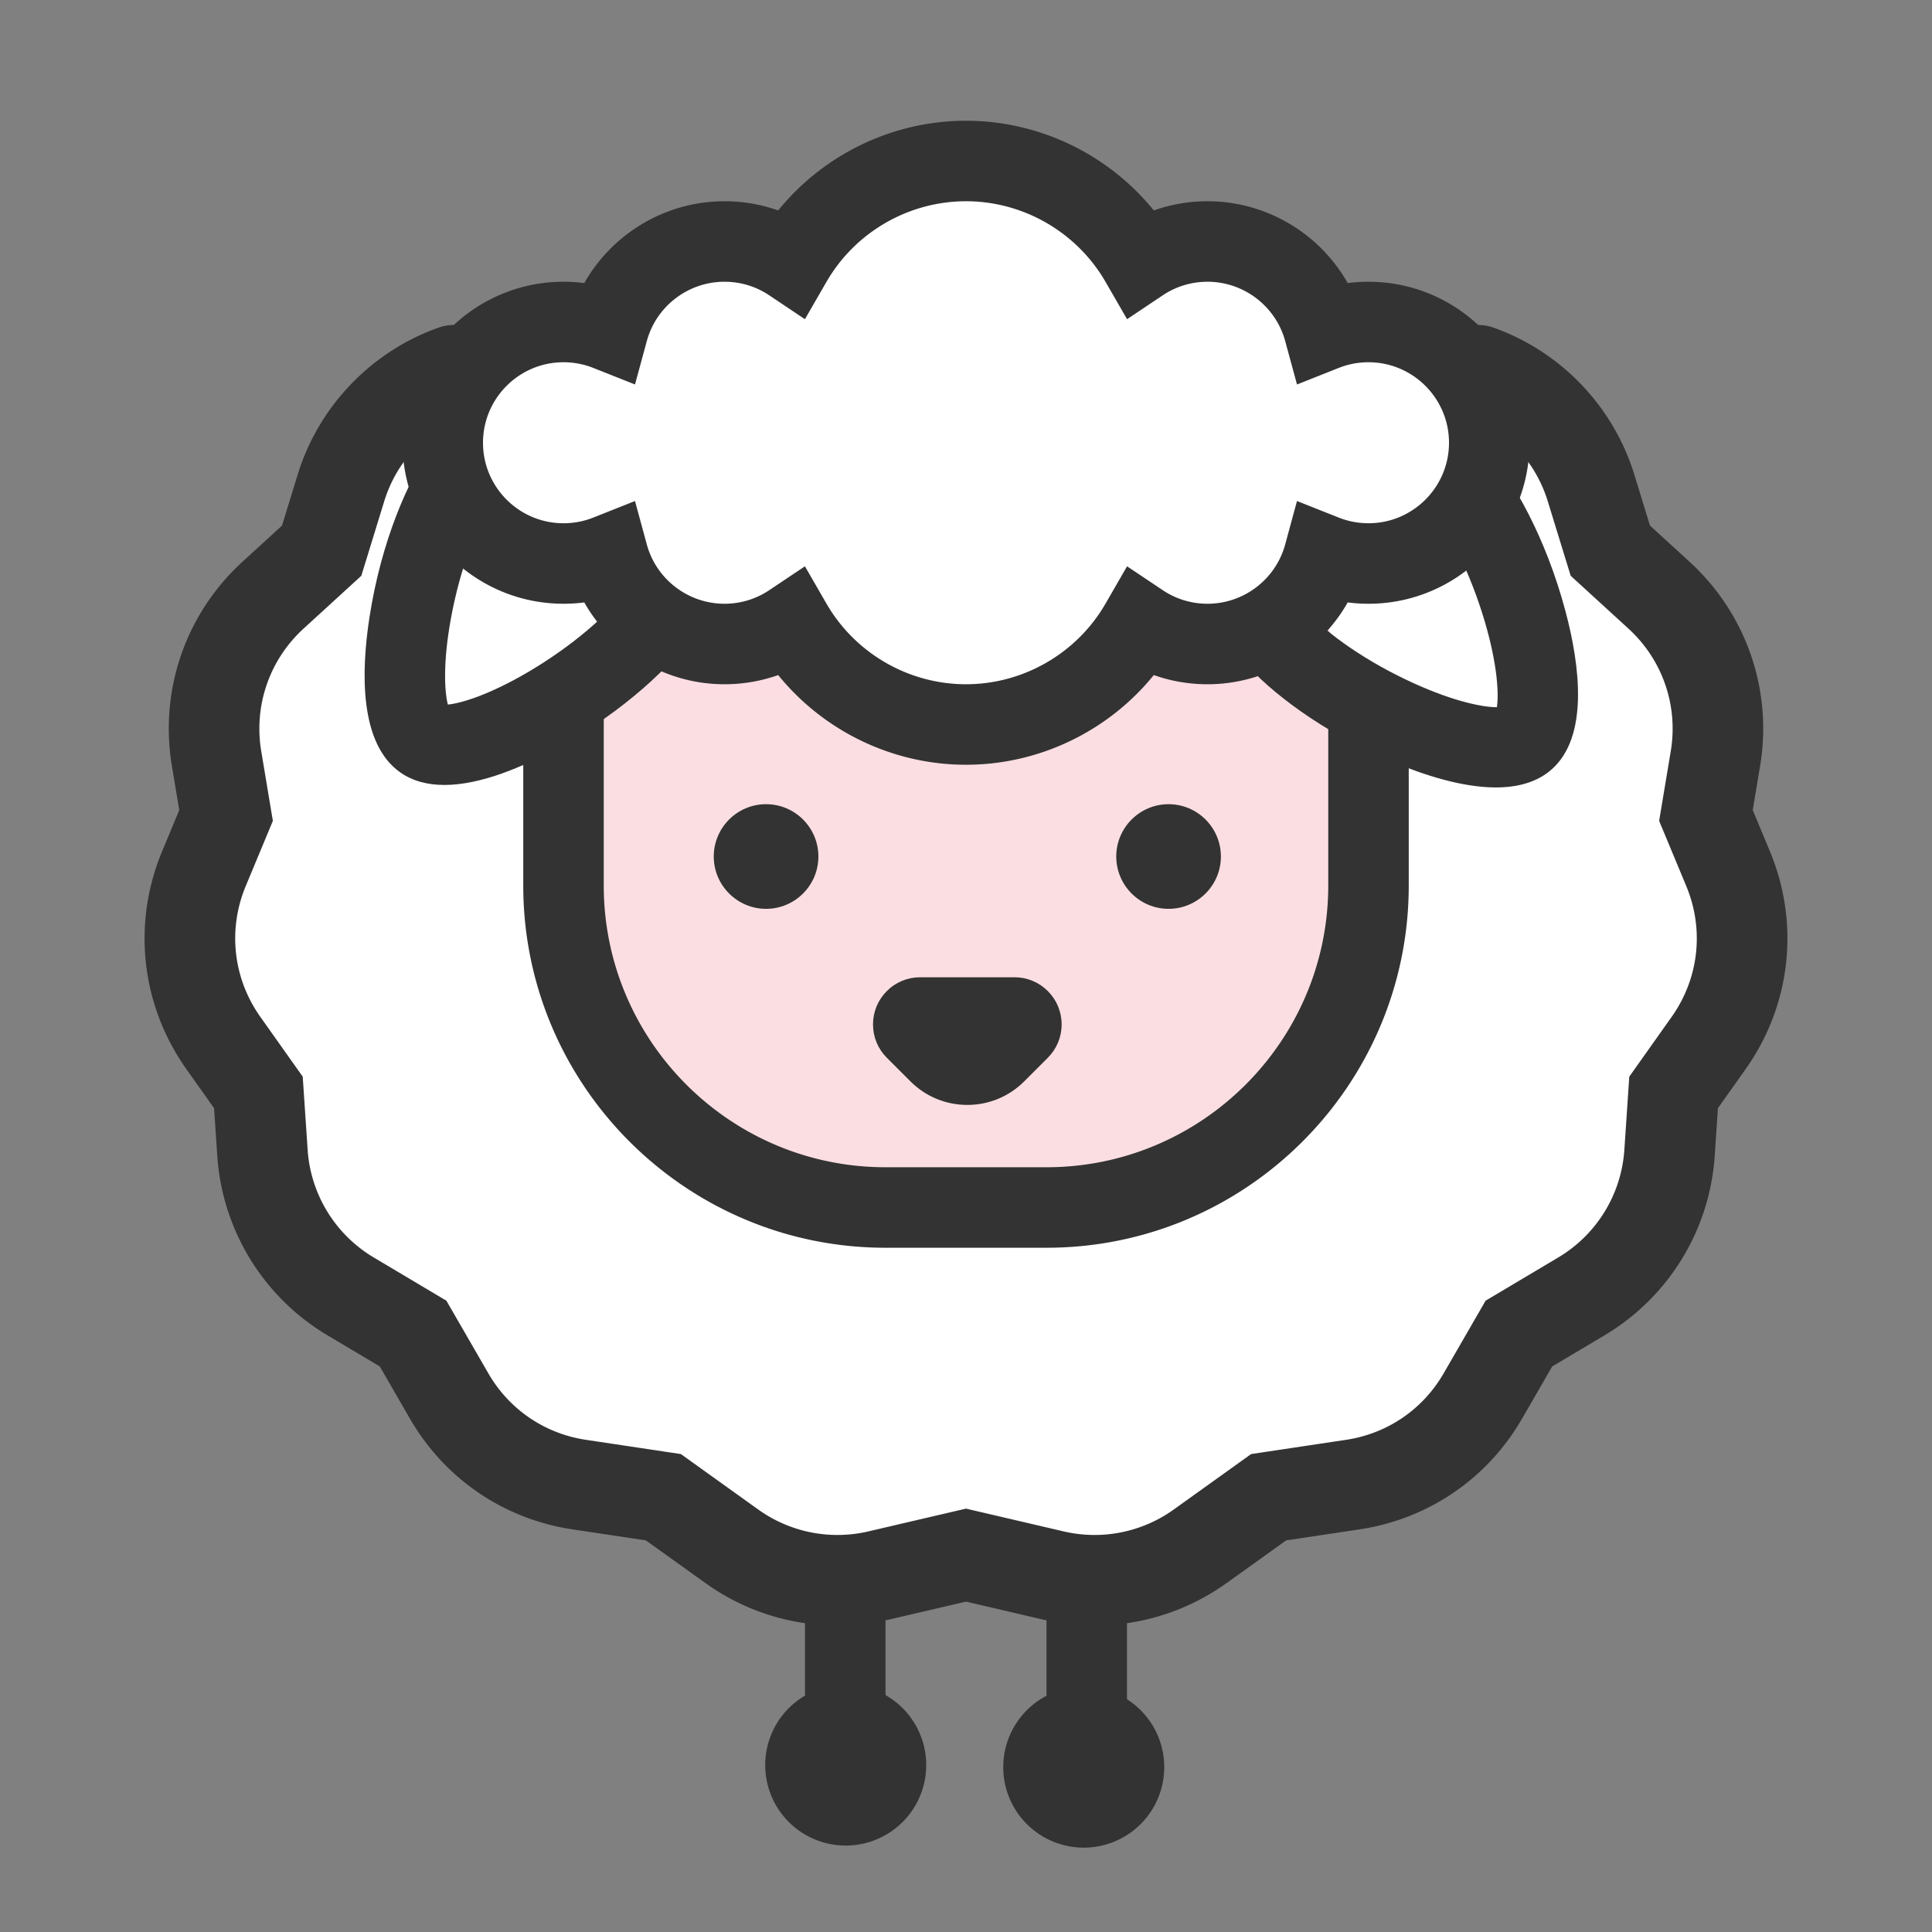
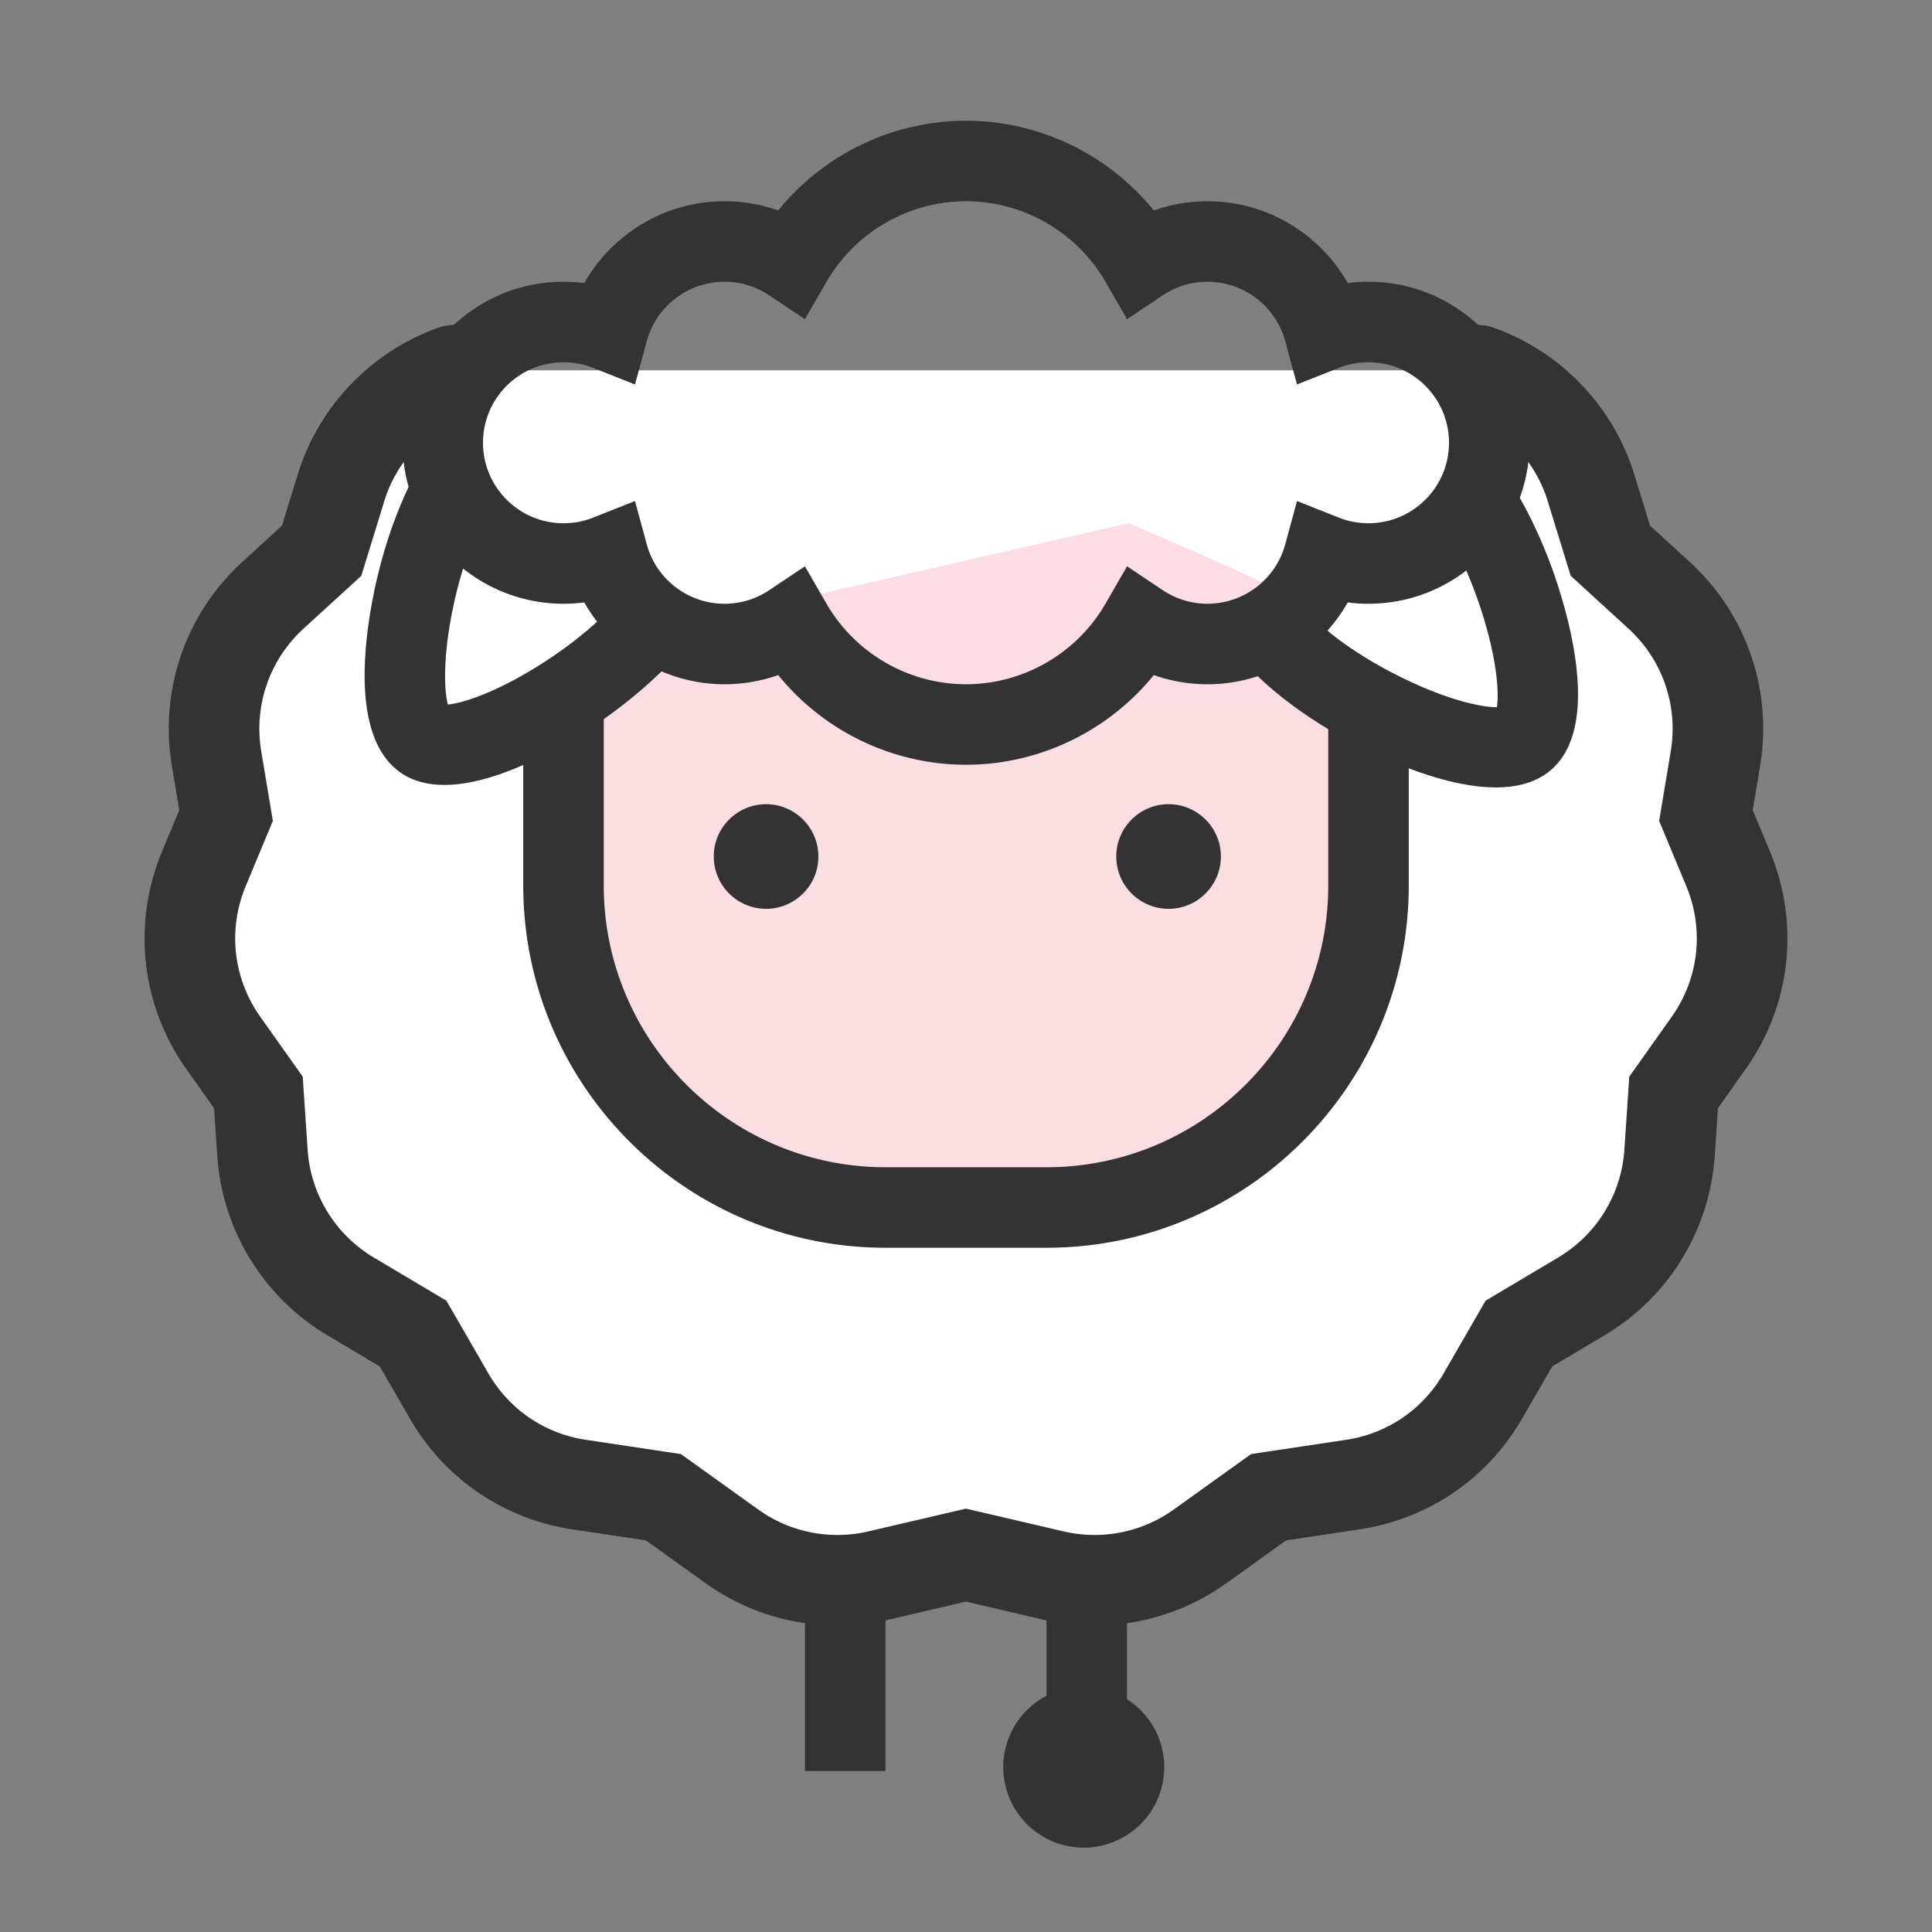
<svg xmlns="http://www.w3.org/2000/svg" t="1748269551772" class="icon" viewBox="0 0 1024 1024" version="1.1" p-id="37731" width="256" height="256">
  <rect x="0" y="0" width="1024" height="1024" fill="#808080" stroke="none" />
  <path d="M783.538 196.271a96.001 96.001 0 0 1 59.732 62.288l10.244 33.319 25.8 23.602a96 96 0 0 1 29.896 86.62l-5.024 30.136 11.73 28.186a96.001 96.001 0 0 1-10.309 92.397l-18.562 26.189-2.157 32.04a95.998 95.998 0 0 1-46.699 76.055l-33.134 19.713-19.132 33.123a96 96 0 0 1-68.882 46.922l-44.647 6.7-36.321 26.033a96 96 0 0 1-77.738 15.462L512 824.245l-46.336 10.811a96 96 0 0 1-77.738-15.462l-36.321-26.033-44.647-6.7a95.997 95.997 0 0 1-68.882-46.922l-19.132-33.123-33.134-19.713a96 96 0 0 1-46.699-76.055l-2.157-32.04-18.562-26.189a96.001 96.001 0 0 1-10.309-92.397l11.73-28.186-5.024-30.136a96 96 0 0 1 29.896-86.62l25.8-23.602 10.244-33.319a96.001 96.001 0 0 1 59.732-62.288" fill="#FFFFFF" p-id="37732" />
  <path d="M443.857 861.567a119.992 119.992 0 0 1-69.912-22.466l-31.621-22.664-38.929-5.842c-36.339-5.453-67.723-26.831-86.103-58.652l-16.001-27.703-27.753-16.512a119.996 119.996 0 0 1-58.374-95.068l-1.703-25.293-14.65-20.671C74.766 532.77 69.948 489.593 85.926 451.2l9.081-21.82-3.891-23.334c-6.71-40.253 7.26-80.73 37.37-108.275l20.979-19.192 8.323-27.073c11.111-36.139 39.023-65.245 74.665-77.86 12.493-4.421 26.209 2.122 30.632 14.618 4.422 12.495-2.122 26.21-14.618 30.632-21.385 7.568-38.132 25.032-44.799 46.715l-12.164 39.564-30.621 28.012c-18.066 16.527-26.448 40.813-22.422 64.965l6.158 36.937-14.379 34.553c-9.586 23.036-6.696 48.941 7.731 69.298l22.473 31.706 2.611 38.79a71.998 71.998 0 0 0 35.024 57.04l38.514 22.914 22.263 38.545c11.028 19.093 29.858 31.92 51.661 35.191l50.367 7.559 41.021 29.402a72 72 0 0 0 58.304 11.596L512 799.601l51.789 12.083a72.01 72.01 0 0 0 58.304-11.596l41.021-29.402 50.366-7.559c21.804-3.271 40.634-16.099 51.662-35.191l22.263-38.545 38.514-22.914a71.993 71.993 0 0 0 35.024-57.04l2.611-38.79 22.473-31.706c14.428-20.356 17.317-46.262 7.73-69.298L879.38 435.09l6.157-36.937c4.026-24.152-4.355-48.438-22.422-64.966l-30.622-28.011-12.163-39.564c-6.667-21.683-23.414-39.147-44.799-46.715-12.496-4.422-19.04-18.137-14.618-30.632 4.423-12.495 18.138-19.038 30.632-14.618 35.642 12.614 63.555 41.72 74.666 77.859l8.323 27.074 20.979 19.191c30.111 27.546 44.081 68.022 37.369 108.276l-3.89 23.333 9.081 21.821c15.978 38.392 11.16 81.569-12.886 115.496l-14.651 20.671-1.702 25.293a119.993 119.993 0 0 1-58.374 95.068l-27.753 16.512-16.001 27.703c-18.38 31.821-49.764 53.199-86.104 58.652l-38.927 5.842-31.621 22.664a119.997 119.997 0 0 1-97.173 19.326L512 848.89l-40.883 9.538a120.016 120.016 0 0 1-27.26 3.139z" fill="#333333" p-id="37733" />
  <path d="M320 384l30.263-44.49 55.07-17.977 192.703-44.199C668.679 306.994 704 324.771 704 330.667c0 8.843 21.333 36.449 21.333 53.333S704 453.967 704 453.967l-384-20.104V384z" fill="#FBDDE3" p-id="37734" />
  <path d="M724.649 368.612c0.453 5.069 0.684 10.202 0.684 15.388v85.333c0 94.257-76.41 170.667-170.667 170.667h-85.333c-94.257 0-170.667-76.41-170.667-170.667V384c0-6.006 0.31-11.94 0.916-17.786" fill="#FBDEE2" p-id="37735" />
  <path d="M554.667 661.333h-85.333c-105.869 0-192-86.131-192-192V384c0-6.662 0.346-13.385 1.029-19.982l42.44 4.392A151.87 151.87 0 0 0 320 384v85.333c0 82.342 66.991 149.333 149.333 149.333h85.333C637.01 618.667 704 551.676 704 469.333V384a152.4 152.4 0 0 0-0.6-13.494l42.498-3.79c0.51 5.713 0.768 11.528 0.768 17.284v85.333c0 105.869-86.13 192-191.999 192z" fill="#333333" p-id="37736" />
-   <path d="M512.703 585.628c-11.398 0-22.113-4.438-30.171-12.499l-12.496-12.494c-4.722-4.724-7.321-10.999-7.321-17.674 0-6.678 2.601-12.955 7.323-17.676 4.715-4.717 10.992-7.317 17.67-7.317h49.987c6.677 0 12.953 2.6 17.674 7.32 4.719 4.716 7.32 10.993 7.32 17.673 0 6.677-2.6 12.953-7.32 17.674l-12.498 12.496c-8.055 8.058-18.769 12.497-30.168 12.497z" fill="#333333" p-id="37737" />
  <path d="M406.036 453.967m-21.333 0a21.333 21.333 0 1 0 42.666 0 21.333 21.333 0 1 0-42.666 0Z" fill="#333333" p-id="37738" />
  <path d="M406.037 481.701c-15.292 0-27.733-12.441-27.733-27.733s12.441-27.733 27.733-27.733 27.733 12.441 27.733 27.733-12.441 27.733-27.733 27.733z m0-42.667c-8.234 0-14.934 6.699-14.934 14.933s6.699 14.934 14.934 14.934c8.234 0 14.933-6.699 14.933-14.934 0-8.234-6.699-14.933-14.933-14.933z" fill="#333333" p-id="37739" />
  <path d="M619.37 453.967m-21.333 0a21.333 21.333 0 1 0 42.666 0 21.333 21.333 0 1 0-42.666 0Z" fill="#333333" p-id="37740" />
  <path d="M619.37 481.701c-15.293 0-27.734-12.441-27.734-27.733s12.441-27.733 27.734-27.733c15.292 0 27.733 12.441 27.733 27.733 0.001 15.292-12.441 27.733-27.733 27.733z m0-42.667c-8.234 0-14.934 6.699-14.934 14.933s6.699 14.934 14.934 14.934 14.933-6.699 14.933-14.934c0-8.234-6.699-14.933-14.933-14.933z" fill="#333333" p-id="37741" />
  <path d="M235.568 416.04c-8.65 0.001-16.67-1.928-23.384-6.629-21.736-15.22-20.866-53.287-16.309-82.541 6.344-40.722 20.722-72.536 32.062-88.731l34.95 24.473c-9.91 14.152-19.027 38.913-23.793 64.617-4.499 24.259-3.415 39.774-1.715 46.2 6.62-0.6 21.569-4.888 42.827-17.413 22.524-13.271 42.673-30.307 52.583-44.459l34.95 24.473c-11.339 16.195-36.317 40.586-72.414 60.475-17.922 9.874-40.405 19.534-59.757 19.535zM792.845 417.356c-17.771 0.001-37.986-6.492-54.673-13.525-37.978-16.007-65.368-37.654-78.339-52.575l32.201-27.992c11.335 13.039 33.153 27.875 56.941 38.719 22.452 10.234 37.794 12.93 44.412 12.841 1.02-6.568 0.476-22.111-6.534-45.768-7.428-25.066-19.083-48.737-30.418-61.776l32.201-27.992c12.971 14.921 30.595 45.058 41.16 84.894 7.591 28.618 12.436 66.386-7.592 83.794-7.775 6.761-18.076 9.379-29.359 9.38z m-0.19-39.733z" fill="#333333" p-id="37742" />
-   <path d="M512 85.333c39.525 0 74.028 21.497 92.457 53.437C614.623 131.967 626.848 128 640 128c29.515 0 54.363 19.979 61.759 47.151a63.778 63.778 0 0 1 23.574-4.484c35.346 0 64 28.654 64 64s-28.654 64-64 64a63.83 63.83 0 0 1-23.578-4.483c-7.392 27.171-32.24 47.15-61.755 47.15-13.152 0-25.378-3.967-35.546-10.771C586.028 362.503 551.525 384 512 384s-74.028-21.497-92.457-53.437c-10.166 6.803-22.391 10.771-35.543 10.771-29.514 0-54.363-19.979-61.759-47.15a63.807 63.807 0 0 1-23.575 4.483c-35.346 0-64-28.654-64-64s28.654-64 64-64c8.326 0 16.281 1.59 23.577 4.483C329.637 147.979 354.486 128 384 128c13.152 0 25.378 3.967 35.545 10.77 18.426-31.939 52.93-53.437 92.455-53.437z" fill="#FFFFFF" p-id="37743" />
  <path d="M512 405.333c-38.847 0-75.44-17.816-99.536-47.532A85.242 85.242 0 0 1 384 362.666c-31.22 0-59.438-17.088-74.316-43.371a86.185 86.185 0 0 1-11.017 0.704c-47.053 0-85.333-38.281-85.333-85.333s38.281-85.333 85.333-85.333c3.708 0 7.385 0.235 11.019 0.704 14.876-26.284 43.093-43.371 74.315-43.371a85.253 85.253 0 0 1 28.465 4.865C436.559 81.816 473.152 64 512 64c38.847 0 75.44 17.817 99.536 47.532A85.242 85.242 0 0 1 640 106.667c31.221 0 59.438 17.087 74.316 43.37a86.185 86.185 0 0 1 11.017-0.704c47.053 0 85.333 38.281 85.333 85.333S772.386 320 725.333 320c-3.708 0-7.385-0.235-11.019-0.704-14.875 26.284-43.092 43.371-74.314 43.371a85.234 85.234 0 0 1-28.466-4.866c-24.094 29.716-60.685 47.532-99.534 47.532z m-85.373-105.182l11.395 19.75c15.219 26.378 43.566 42.765 73.978 42.765 30.413 0 58.758-16.386 73.975-42.764l11.394-19.749 18.949 12.679C623.326 317.521 631.516 320 640 320c19.208 0 36.138-12.919 41.17-31.417l6.264-23.027 22.184 8.795c4.989 1.978 10.277 2.981 15.716 2.981 23.526 0 42.667-19.14 42.667-42.667S748.859 192 725.333 192c-5.438 0-10.723 1.002-15.705 2.98l-22.186 8.804-6.269-23.03c-5.035-18.5-21.966-31.42-41.174-31.42-8.484 0-16.672 2.478-23.678 7.167l-18.949 12.681-11.395-19.749c-15.22-26.378-43.566-42.765-73.979-42.765-30.413 0-58.759 16.386-73.977 42.764l-11.393 19.748-18.946-12.68c-7.008-4.688-15.197-7.167-23.682-7.167-19.208 0-36.138 12.919-41.171 31.417l-6.265 23.024-22.182-8.794c-4.99-1.978-10.277-2.981-15.715-2.981C275.14 192 256 211.14 256 234.667s19.14 42.667 42.667 42.667c5.439 0 10.724-1.002 15.709-2.979l22.182-8.799 6.268 23.026C347.861 307.08 364.793 320 384 320c8.485 0 16.672-2.478 23.678-7.167l18.949-12.682z" fill="#333333" p-id="37744" />
  <path d="M426.667 853.333h42.667v85.333h-42.667zM554.667 853.333h42.667v85.333h-42.667z" fill="#333333" p-id="37745" />
-   <path d="M448.246 935.522m-42.667 0a42.667 42.667 0 1 0 85.334 0 42.667 42.667 0 1 0-85.334 0Z" fill="#333333" p-id="37746" />
  <path d="M574.409 936.624m-42.667 0a42.667 42.667 0 1 0 85.334 0 42.667 42.667 0 1 0-85.334 0Z" fill="#333333" p-id="37747" />
</svg>